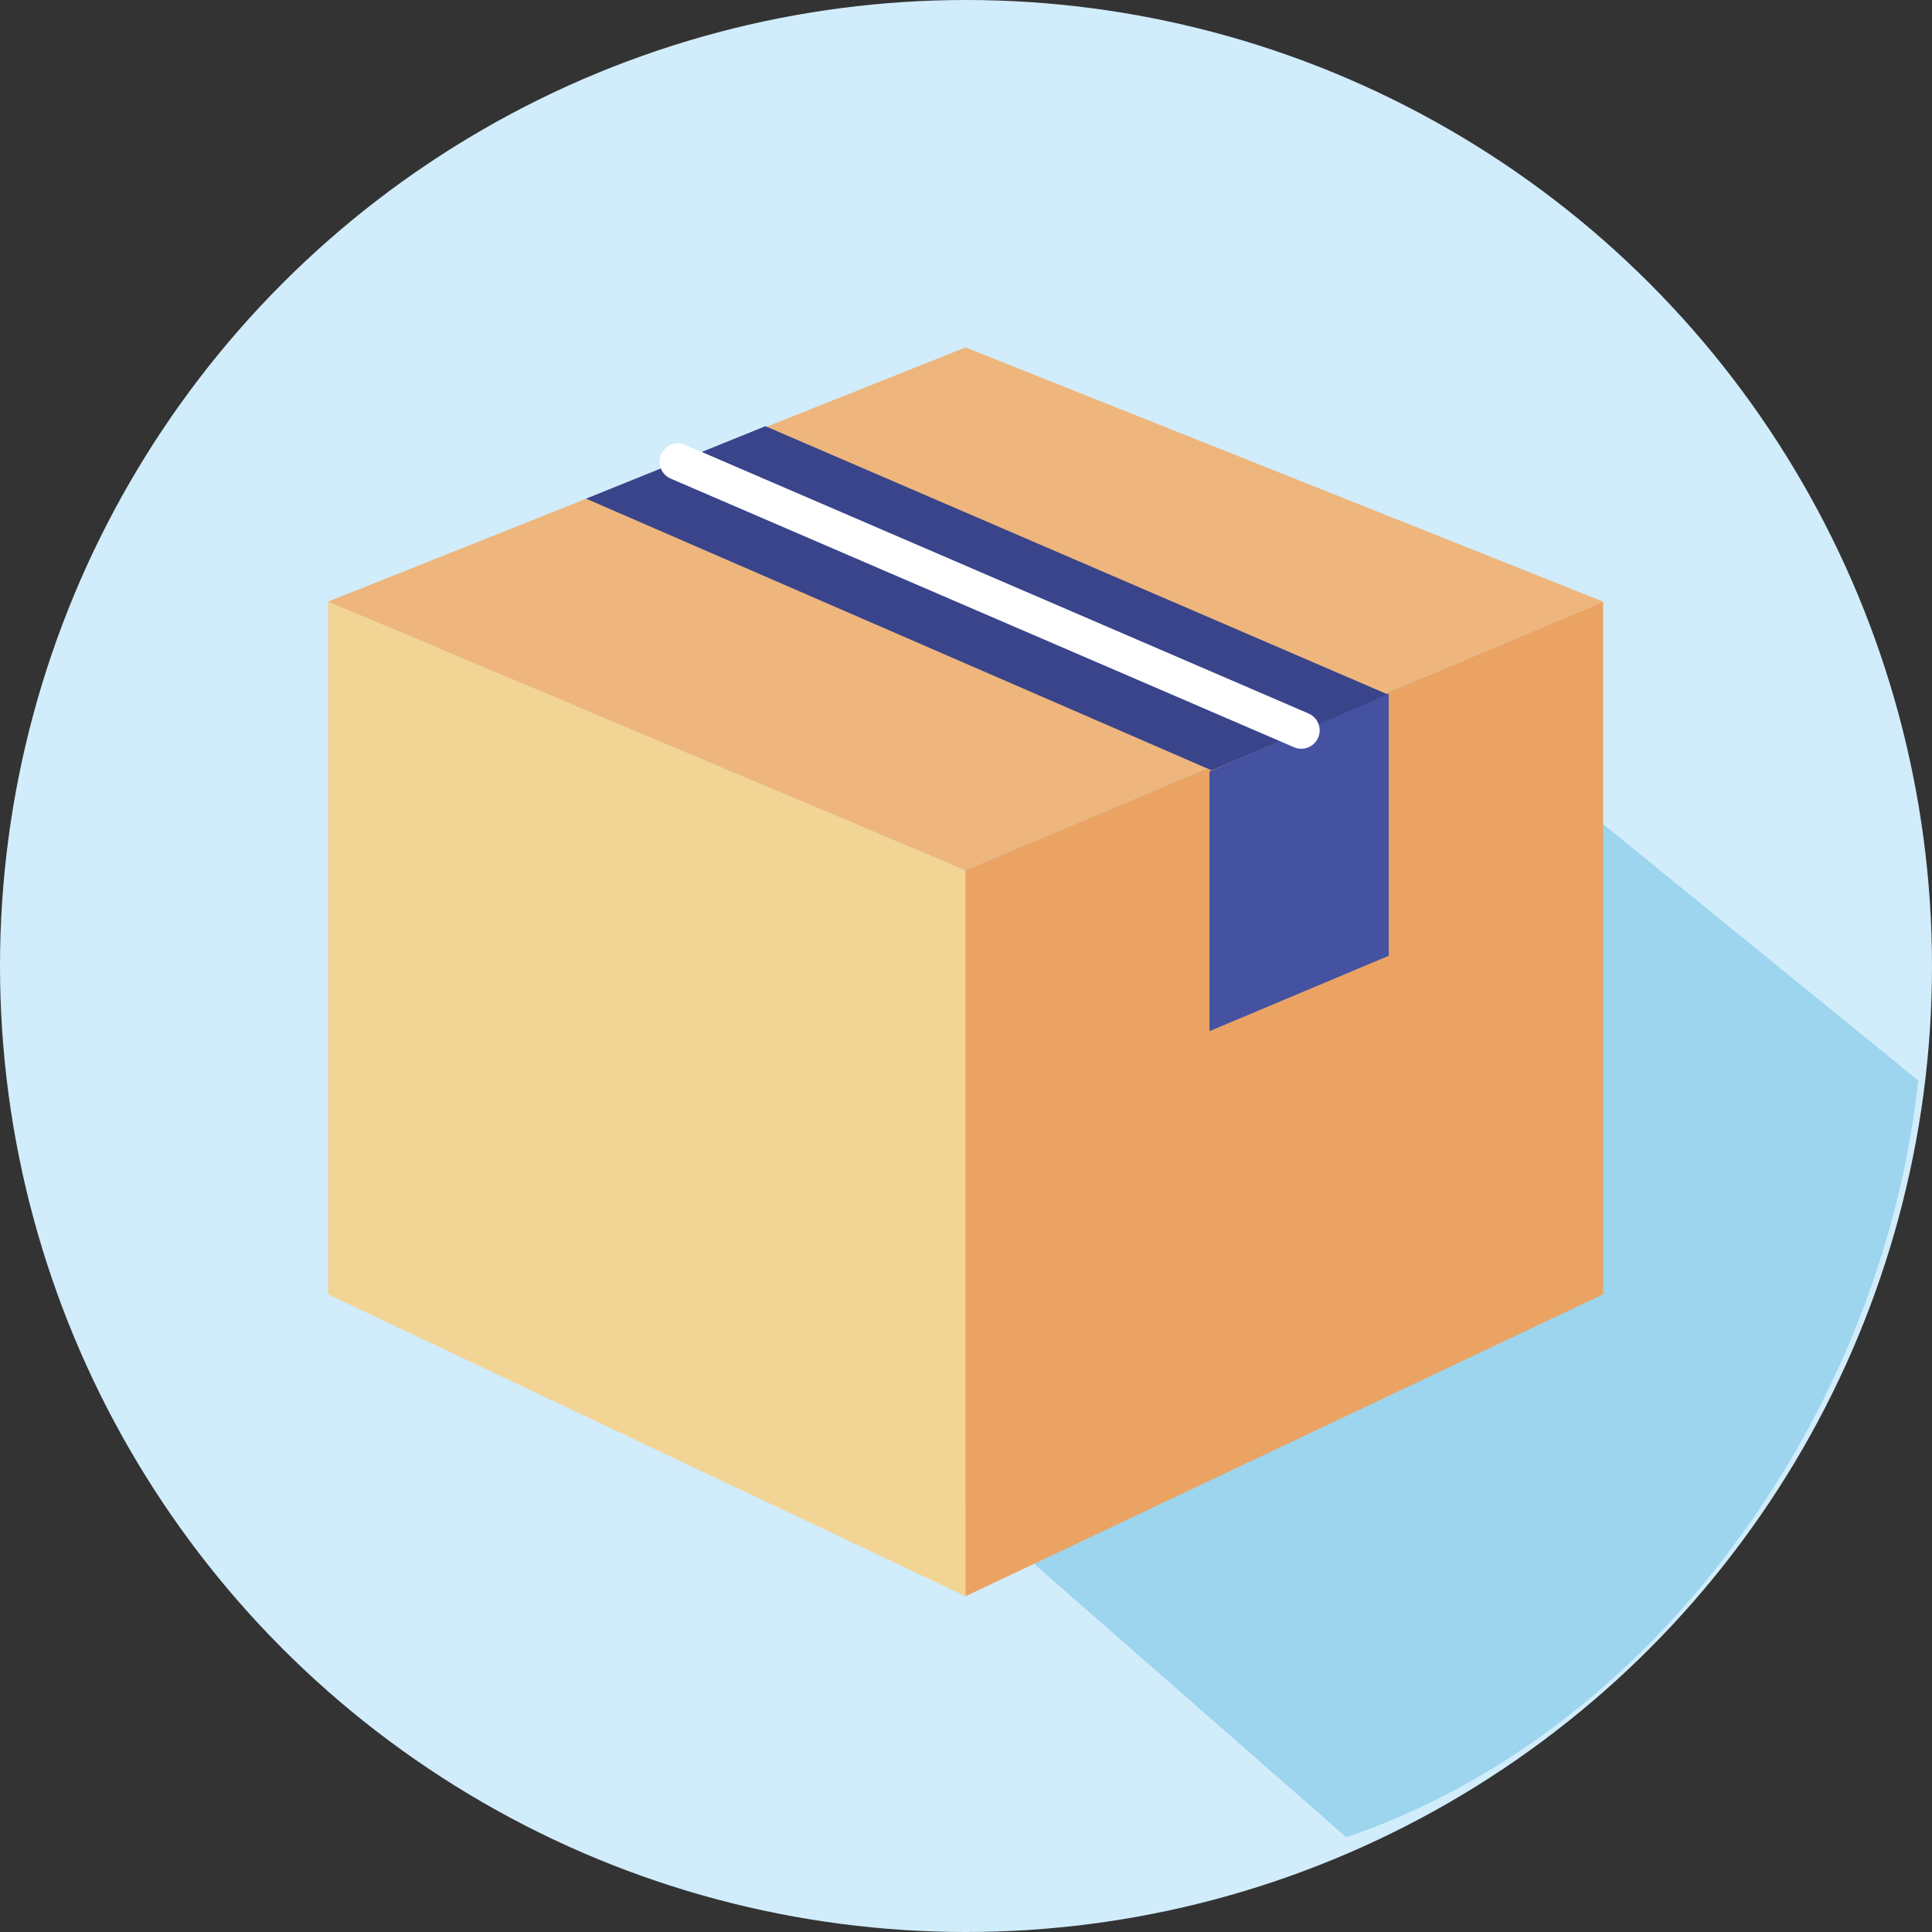
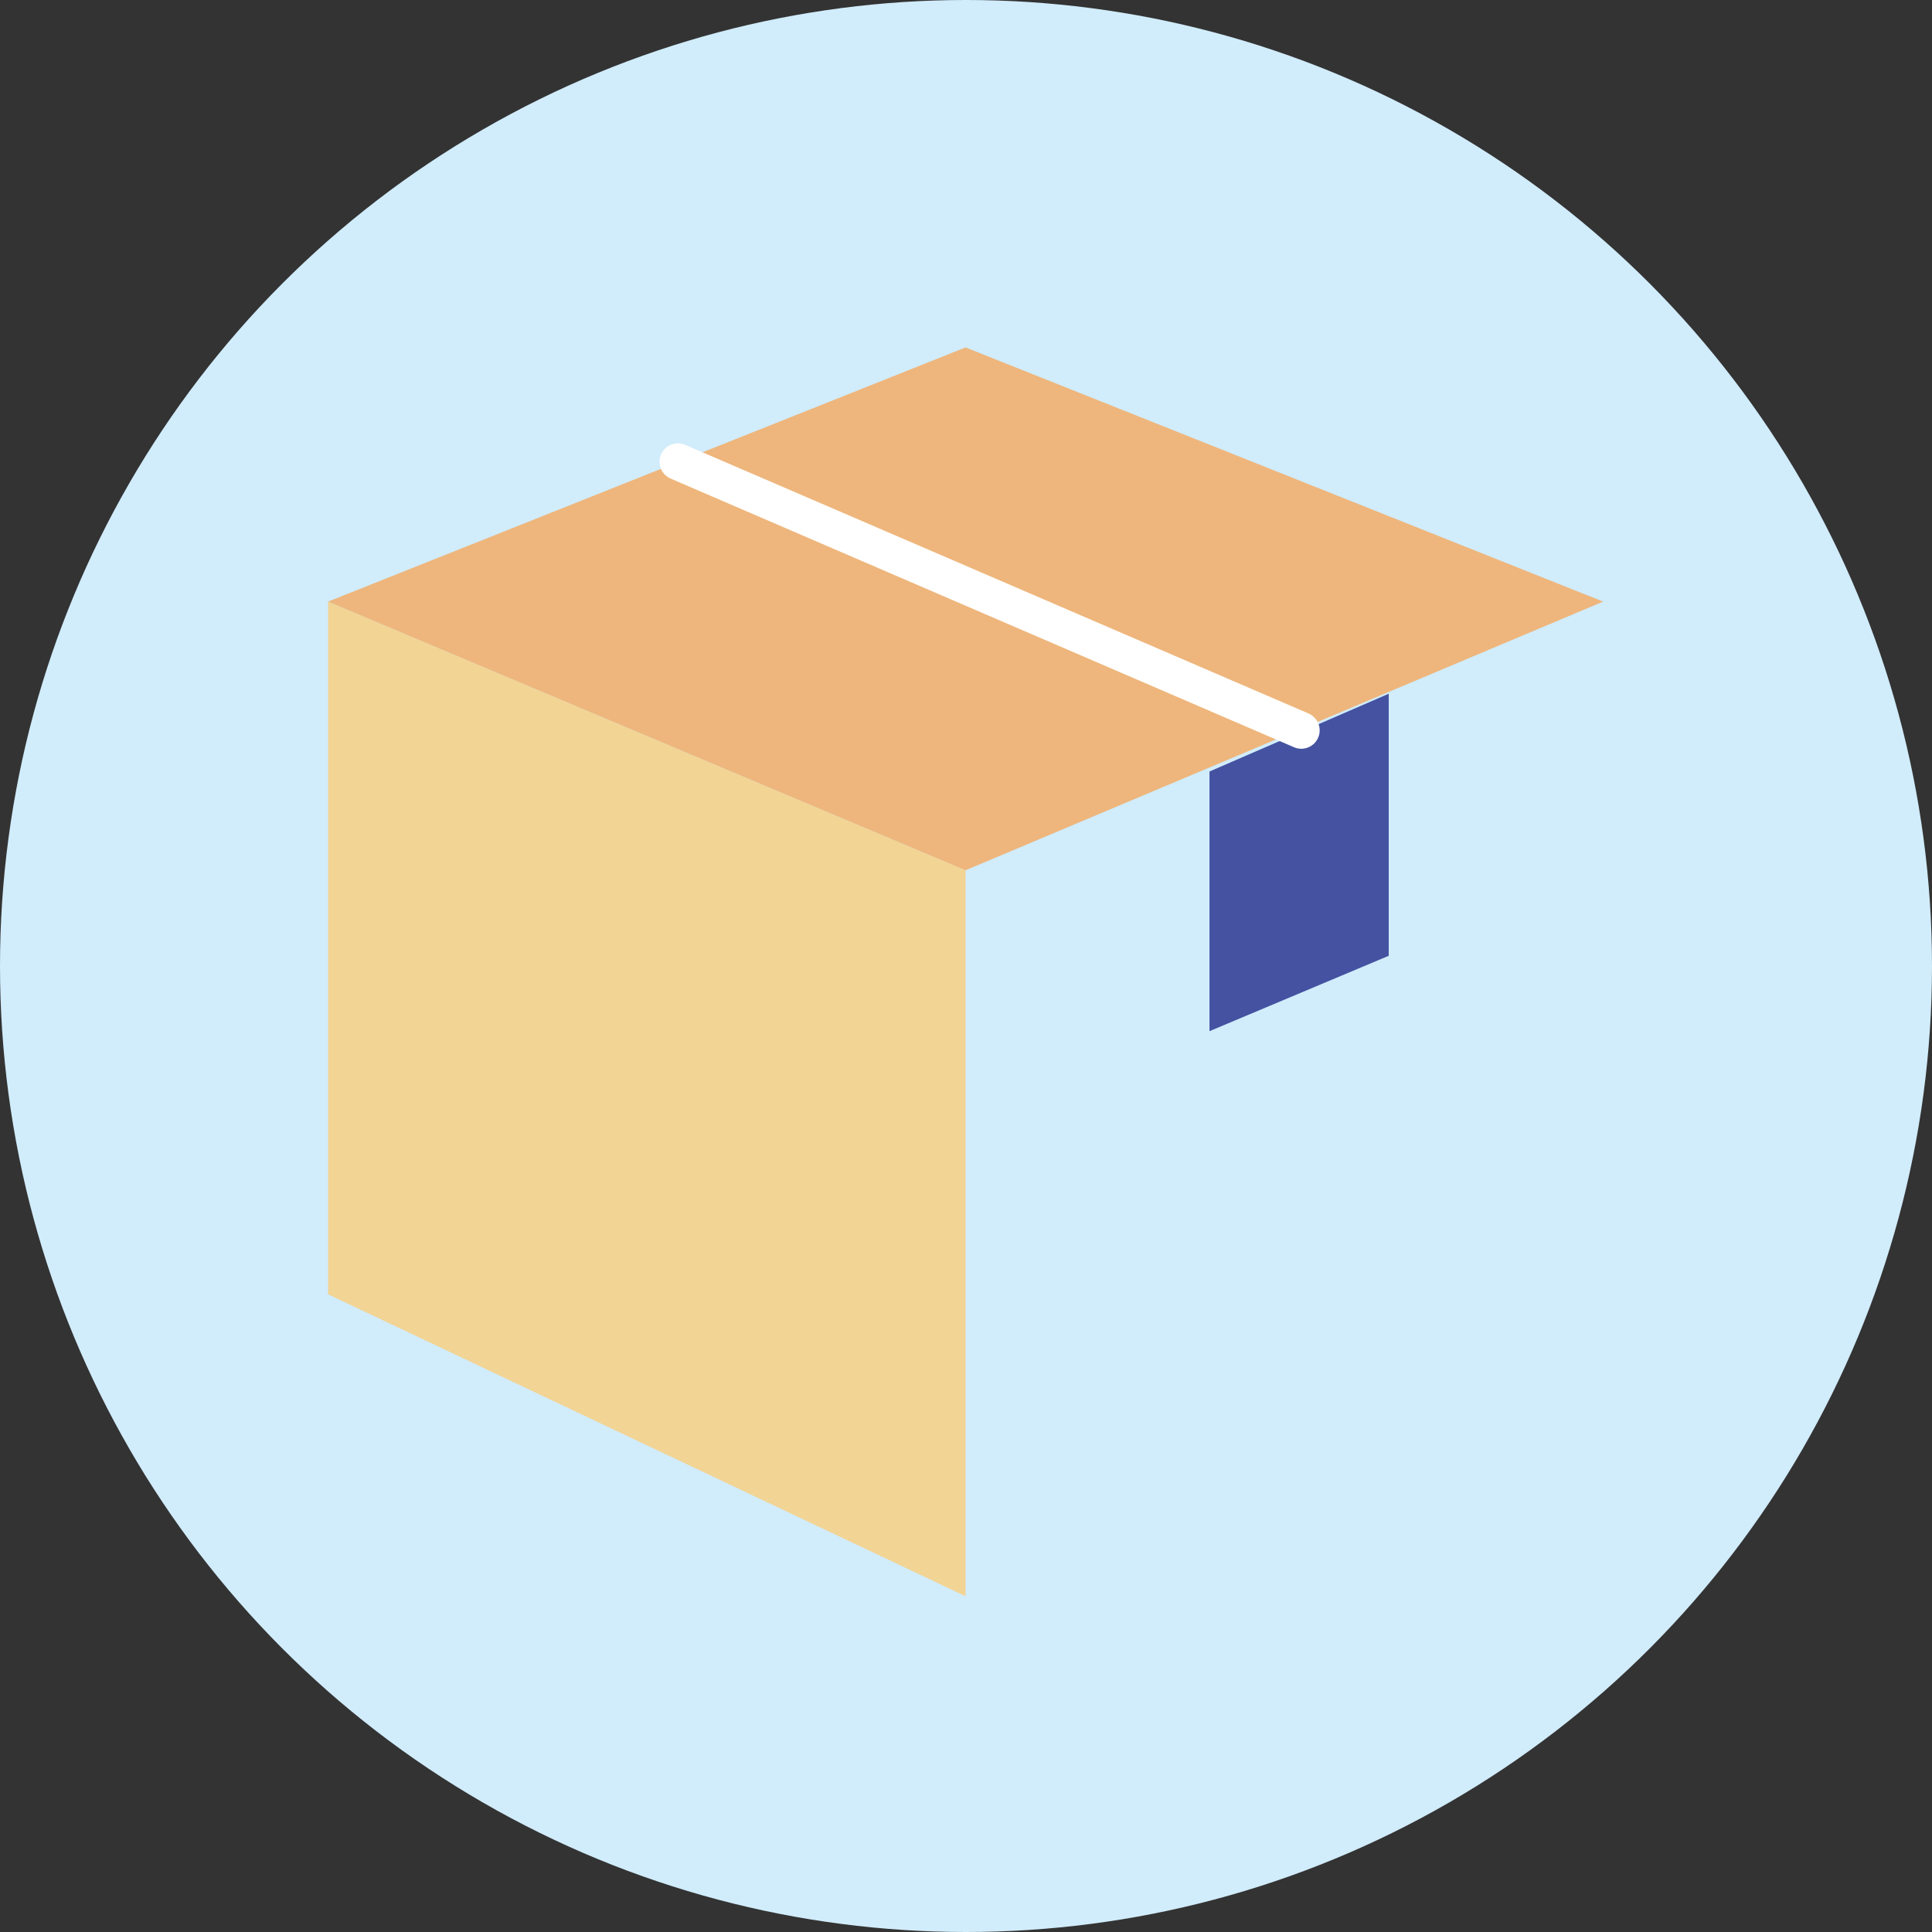
<svg xmlns="http://www.w3.org/2000/svg" viewBox="0 0 171.94 171.94">
  <rect x="0" y="0" width="171.94" height="171.94" fill="#333333" stroke="none" />
  <defs>
    <style>.cls-1{fill:#d1ecfb;}.cls-2{fill:#1f9fcc;opacity:0.3;}.cls-3{fill:#f2d495;}.cls-4{fill:#eba364;}.cls-5{fill:#eeb67c;}.cls-6{fill:#39448b;}.cls-7{fill:#4452a1;}.cls-8{fill:none;stroke:#fff;stroke-linecap:round;stroke-linejoin:round;stroke-width:3.27px;}</style>
  </defs>
  <g id="レイヤー_2" data-name="レイヤー 2">
    <g id="top-navi">
      <circle class="cls-1" cx="85.97" cy="85.97" r="85.97" />
-       <path class="cls-2" d="M117.83,53.13,77.73,66.8l1.82,34.52L70.13,120l49.68,43.5c27.36-9.23,47.7-37.71,50.9-67.34Z" />
      <polygon class="cls-3" points="85.93 142.06 29.2 115.19 29.2 53.54 85.93 77.45 85.93 142.06" />
-       <polygon class="cls-4" points="85.93 142.06 142.67 115.19 142.67 53.54 85.93 77.45 85.93 142.06" />
      <polygon class="cls-5" points="142.67 53.54 85.93 30.92 29.2 53.54 85.93 77.45 142.67 53.54" />
-       <polygon class="cls-6" points="68.12 37.93 52.16 44.38 107.83 68.56 123.59 61.84 68.12 37.93" />
      <polygon class="cls-7" points="123.59 61.74 107.64 68.66 107.64 91.77 123.59 85.06 123.59 61.74" />
      <line class="cls-8" x1="60.33" y1="41.09" x2="115.81" y2="65" />
    </g>
  </g>
</svg>